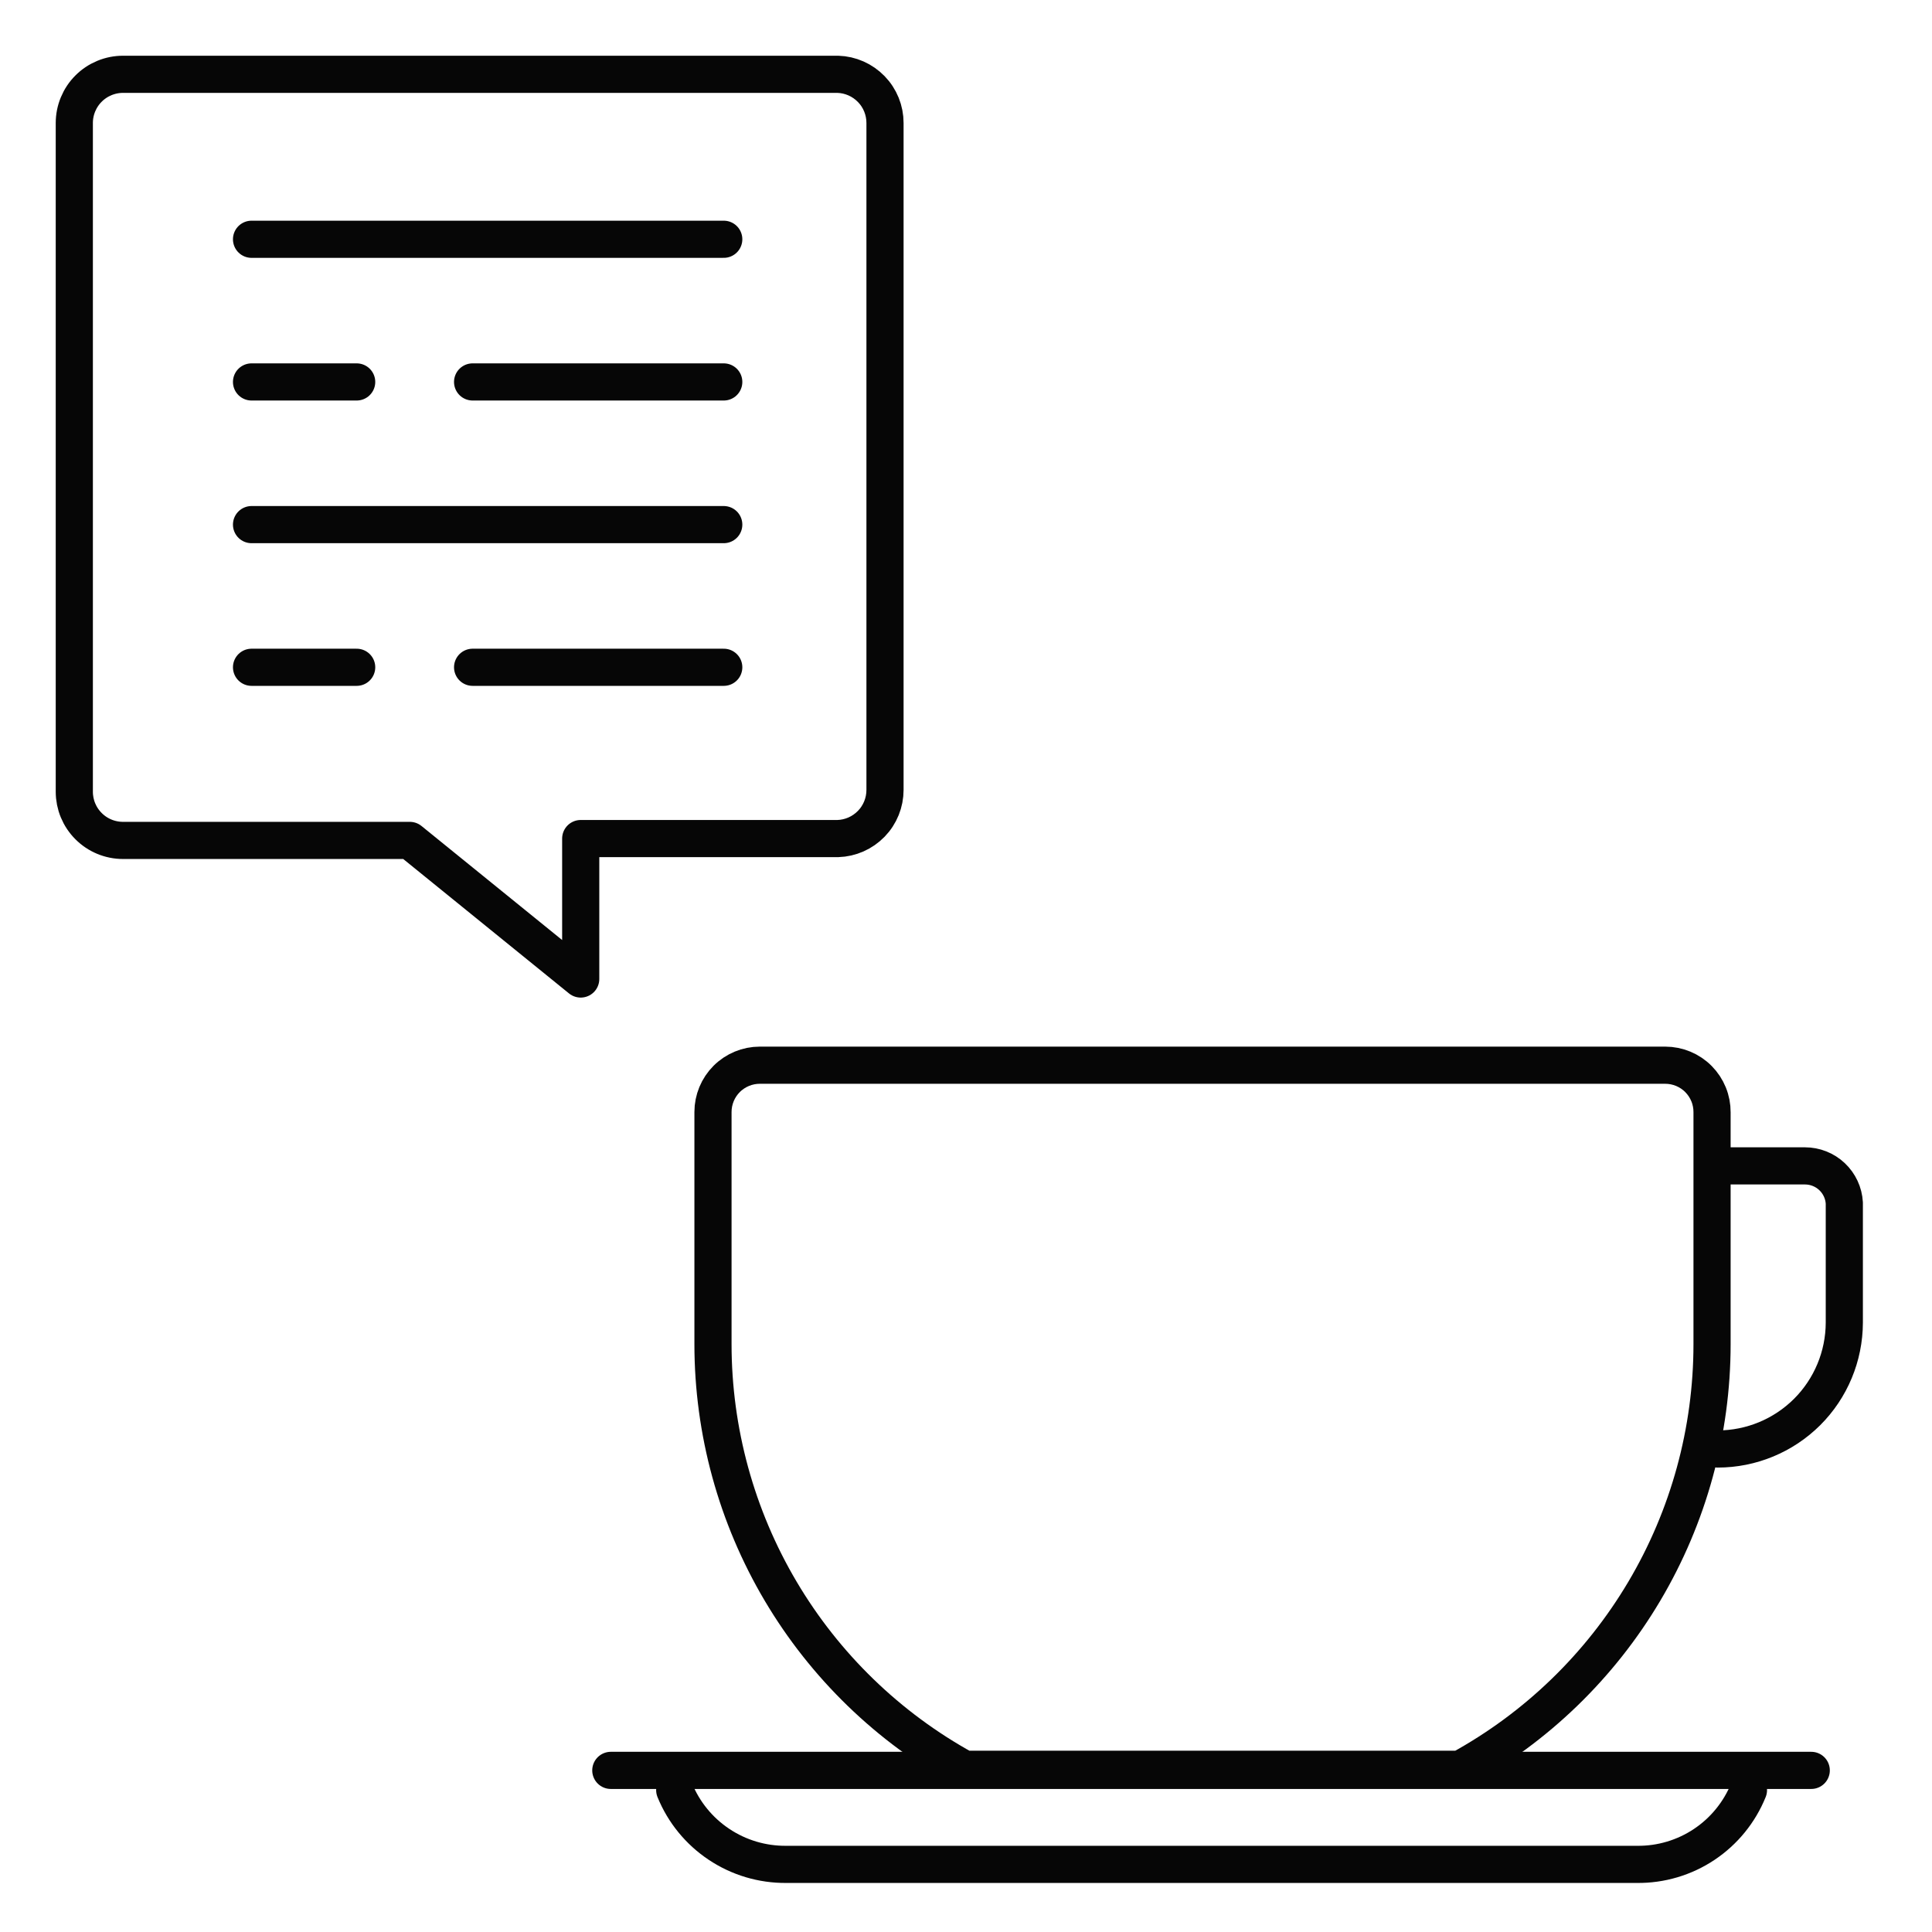
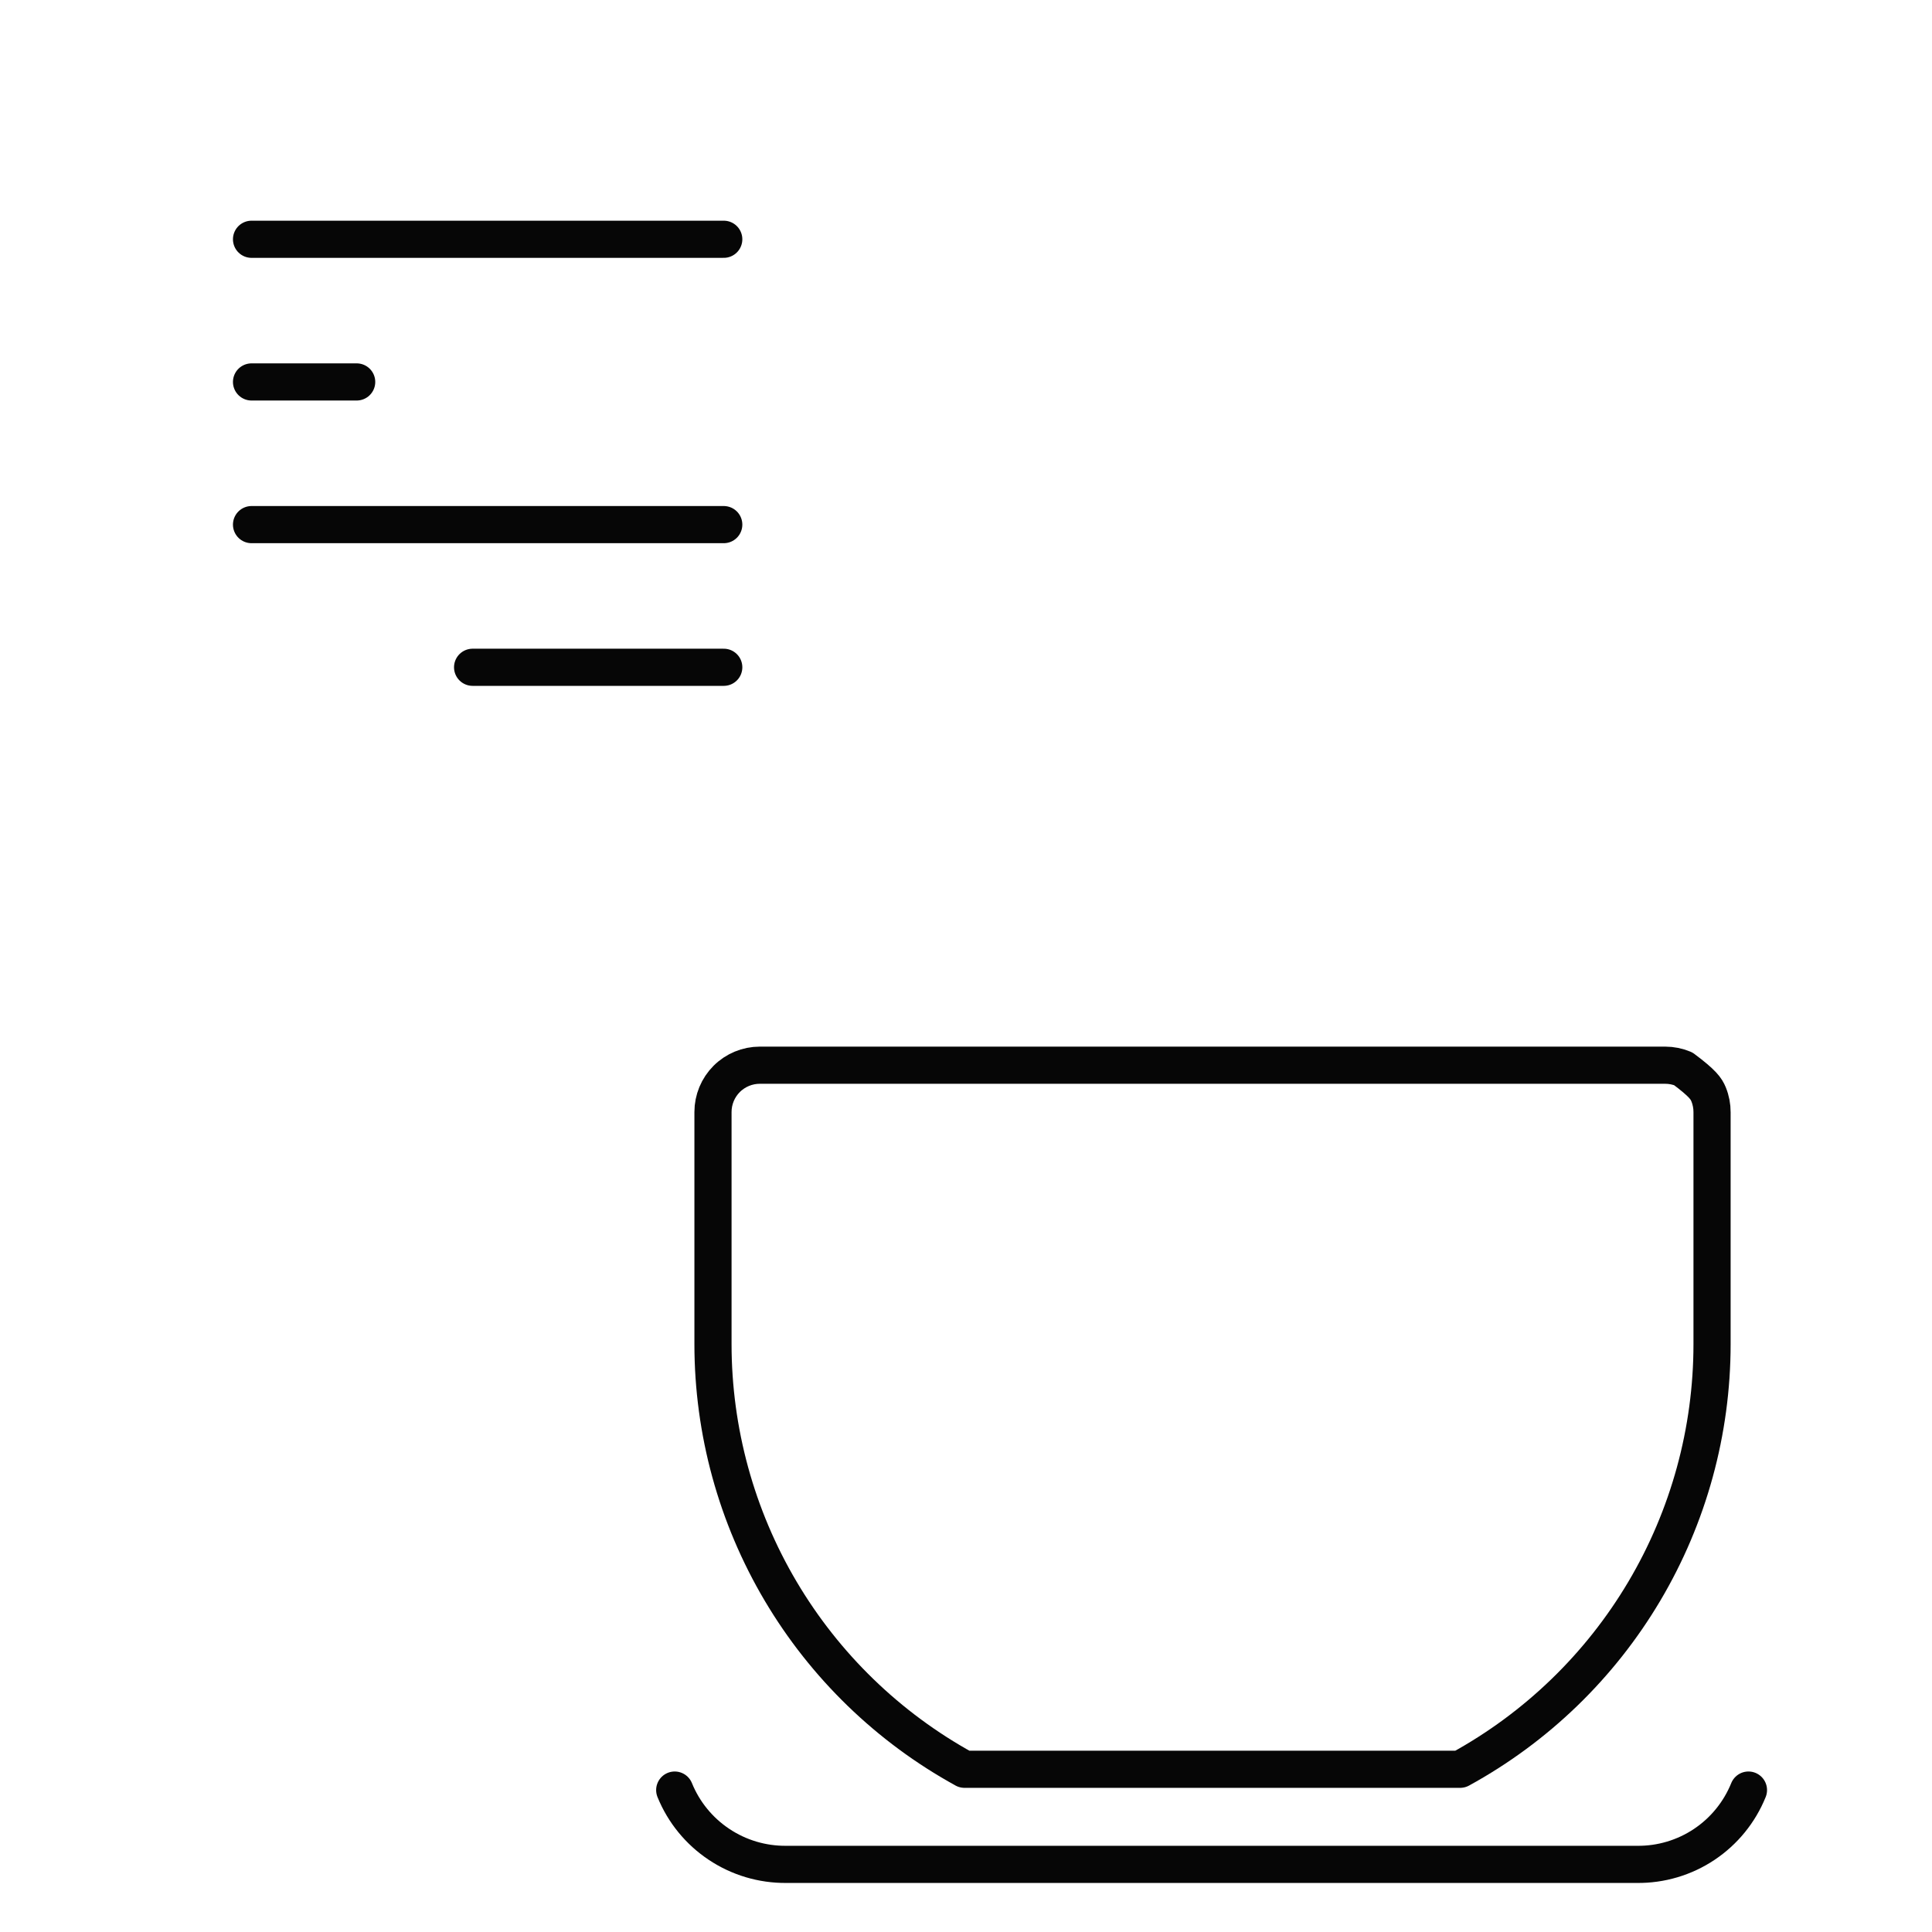
<svg xmlns="http://www.w3.org/2000/svg" width="52" height="52" viewBox="0 0 52 52" fill="none">
  <path d="M6.77 14.12H19.48" stroke="#060606" stroke-linecap="round" stroke-linejoin="round" />
  <path d="M6.77 6.44H19.48" stroke="#060606" stroke-linecap="round" stroke-linejoin="round" />
  <path d="M6.77 10.28H9.6" stroke="#060606" stroke-linecap="round" stroke-linejoin="round" />
-   <path d="M12.72 10.28H19.48" stroke="#060606" stroke-linecap="round" stroke-linejoin="round" />
-   <path d="M6.77 17.96H9.6" stroke="#060606" stroke-linecap="round" stroke-linejoin="round" />
  <path d="M12.72 17.96H19.48" stroke="#060606" stroke-linecap="round" stroke-linejoin="round" />
-   <path d="M2 3.31V21.31C2 21.657 2.138 21.991 2.384 22.236C2.629 22.482 2.963 22.62 3.31 22.62H11.03L15.63 26.35V22.57H22.55C22.89 22.56 23.213 22.417 23.451 22.172C23.688 21.928 23.82 21.601 23.82 21.26V3.31C23.82 2.969 23.688 2.642 23.451 2.398C23.213 2.153 22.89 2.01 22.55 2H3.31C3.138 2 2.968 2.034 2.809 2.1C2.65 2.166 2.505 2.262 2.384 2.384C2.262 2.505 2.166 2.65 2.1 2.809C2.034 2.968 2 3.138 2 3.31Z" stroke="#060606" stroke-linecap="round" stroke-linejoin="round" />
-   <path d="M46.23 31.38H48.58C48.851 31.38 49.112 31.483 49.309 31.669C49.506 31.855 49.625 32.109 49.64 32.38V35.6C49.637 36.503 49.277 37.368 48.638 38.005C47.998 38.642 47.133 39 46.23 39" stroke="#060606" stroke-linecap="round" stroke-linejoin="round" />
-   <path d="M44.82 28.67C44.986 28.67 45.151 28.703 45.305 28.767C45.458 28.831 45.598 28.924 45.715 29.043C45.832 29.161 45.924 29.301 45.987 29.455C46.05 29.609 46.081 29.774 46.08 29.94C46.08 33.15 46.08 32.85 46.08 36.18C46.079 38.519 45.45 40.816 44.257 42.828C43.064 44.841 41.352 46.496 39.3 47.62C25.3 47.62 25.96 47.62 25.96 47.62C23.911 46.494 22.202 44.838 21.011 42.826C19.82 40.813 19.191 38.518 19.19 36.18V29.93C19.19 29.596 19.323 29.275 19.559 29.039C19.796 28.803 20.116 28.67 20.45 28.67H44.82Z" stroke="#060606" stroke-linecap="round" stroke-linejoin="round" />
+   <path d="M44.82 28.67C44.986 28.67 45.151 28.703 45.305 28.767C45.832 29.161 45.924 29.301 45.987 29.455C46.05 29.609 46.081 29.774 46.08 29.94C46.08 33.15 46.08 32.85 46.08 36.18C46.079 38.519 45.45 40.816 44.257 42.828C43.064 44.841 41.352 46.496 39.3 47.62C25.3 47.62 25.96 47.62 25.96 47.62C23.911 46.494 22.202 44.838 21.011 42.826C19.82 40.813 19.191 38.518 19.19 36.18V29.93C19.19 29.596 19.323 29.275 19.559 29.039C19.796 28.803 20.116 28.67 20.45 28.67H44.82Z" stroke="#060606" stroke-linecap="round" stroke-linejoin="round" />
  <path d="M18.16 48.18C18.402 48.776 18.818 49.285 19.353 49.641C19.888 49.998 20.517 50.185 21.16 50.18H44.06C44.703 50.187 45.334 50 45.869 49.643C46.404 49.286 46.819 48.776 47.06 48.18" stroke="#060606" stroke-linecap="round" stroke-linejoin="round" />
-   <path d="M16.44 47.65H48.75" stroke="#060606" stroke-linecap="round" stroke-linejoin="round" />
</svg>